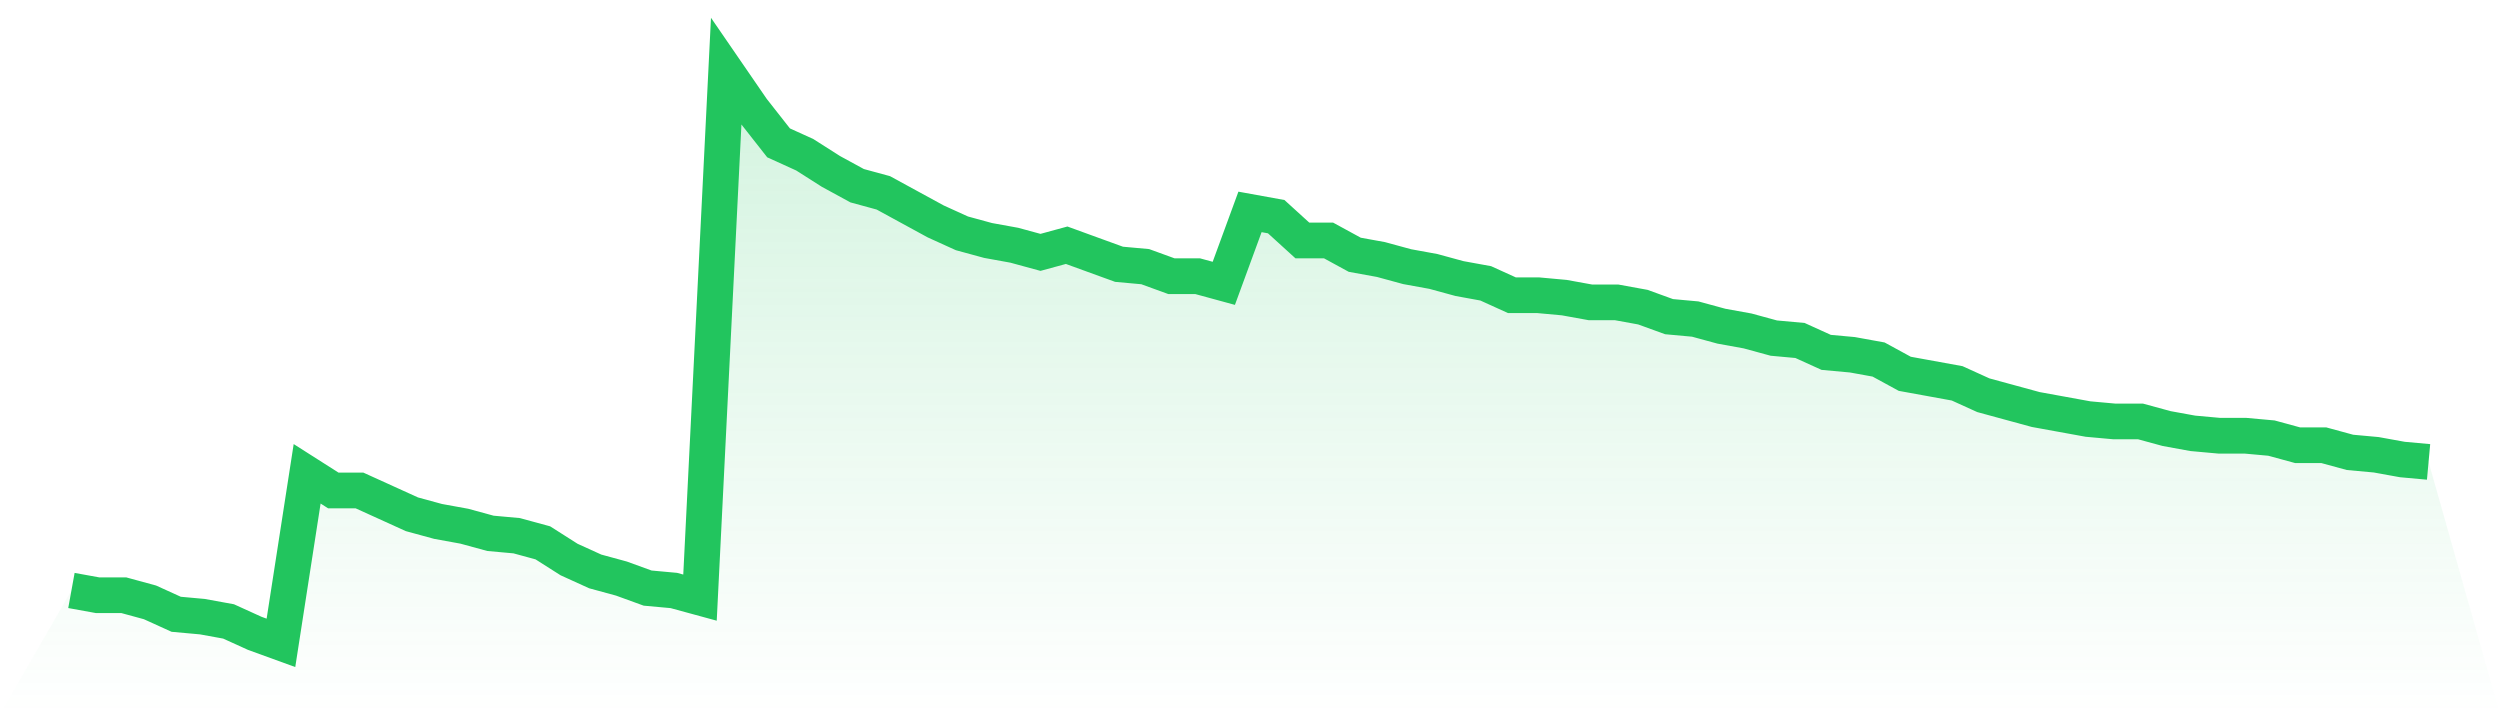
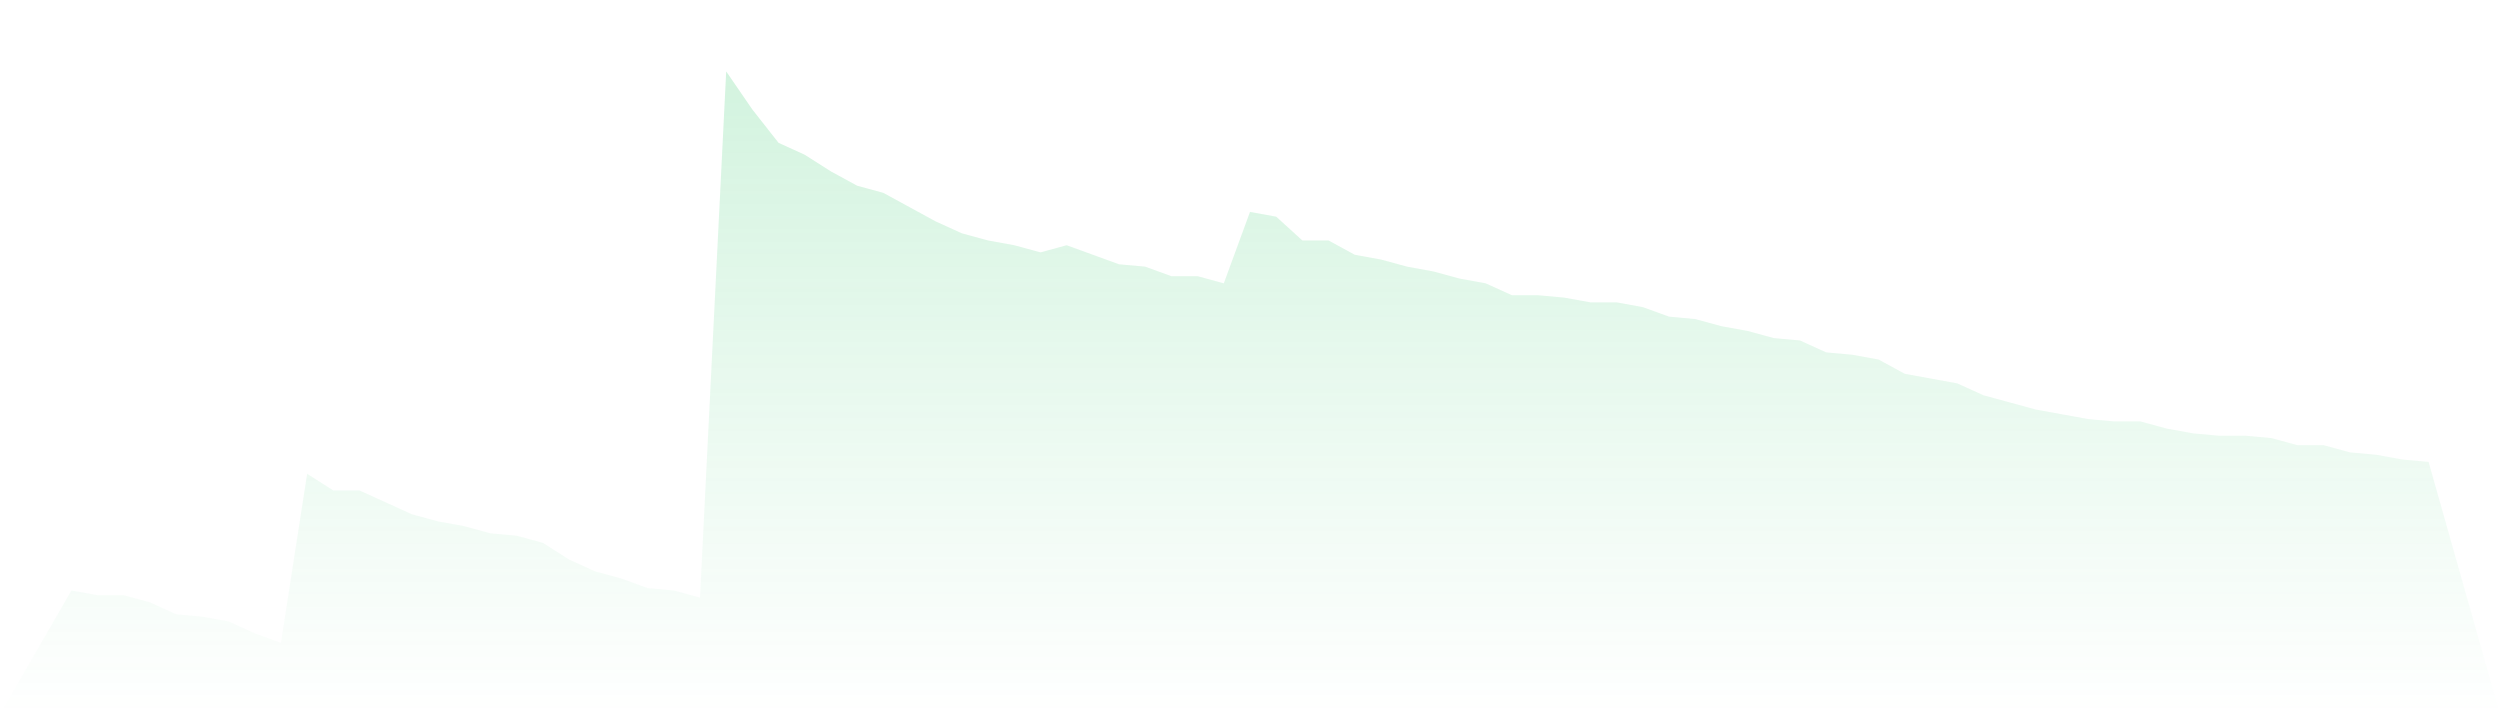
<svg xmlns="http://www.w3.org/2000/svg" viewBox="0 0 140 40">
  <defs>
    <linearGradient id="gradient" x1="0" x2="0" y1="0" y2="1">
      <stop offset="0%" stop-color="#22c55e" stop-opacity="0.2" />
      <stop offset="100%" stop-color="#22c55e" stop-opacity="0" />
    </linearGradient>
  </defs>
  <path d="M4,33.067 L4,33.067 L5.467,33.333 L6.933,33.333 L8.4,33.733 L9.867,34.4 L11.333,34.533 L12.8,34.8 L14.267,35.467 L15.733,36 L17.2,26.533 L18.667,27.467 L20.133,27.467 L21.6,28.133 L23.067,28.8 L24.533,29.2 L26,29.467 L27.467,29.867 L28.933,30 L30.4,30.4 L31.867,31.333 L33.333,32 L34.8,32.4 L36.267,32.933 L37.733,33.067 L39.2,33.467 L40.667,4 L42.133,6.133 L43.6,8 L45.067,8.667 L46.533,9.6 L48,10.4 L49.467,10.8 L50.933,11.6 L52.4,12.4 L53.867,13.067 L55.333,13.467 L56.8,13.733 L58.267,14.133 L59.733,13.733 L61.2,14.267 L62.667,14.8 L64.133,14.933 L65.6,15.467 L67.067,15.467 L68.533,15.867 L70,11.867 L71.467,12.133 L72.933,13.467 L74.4,13.467 L75.867,14.267 L77.333,14.533 L78.8,14.933 L80.267,15.2 L81.733,15.6 L83.2,15.867 L84.667,16.533 L86.133,16.533 L87.6,16.667 L89.067,16.933 L90.533,16.933 L92,17.2 L93.467,17.733 L94.933,17.867 L96.4,18.267 L97.867,18.533 L99.333,18.933 L100.8,19.067 L102.267,19.733 L103.733,19.867 L105.2,20.133 L106.667,20.933 L108.133,21.2 L109.6,21.467 L111.067,22.133 L112.533,22.533 L114,22.933 L115.467,23.2 L116.933,23.467 L118.4,23.6 L119.867,23.6 L121.333,24 L122.8,24.267 L124.267,24.4 L125.733,24.4 L127.2,24.533 L128.667,24.933 L130.133,24.933 L131.6,25.333 L133.067,25.467 L134.533,25.733 L136,25.867 L140,40 L0,40 z" fill="url(#gradient)" />
-   <path d="M4,33.067 L4,33.067 L5.467,33.333 L6.933,33.333 L8.4,33.733 L9.867,34.4 L11.333,34.533 L12.8,34.8 L14.267,35.467 L15.733,36 L17.2,26.533 L18.667,27.467 L20.133,27.467 L21.6,28.133 L23.067,28.8 L24.533,29.2 L26,29.467 L27.467,29.867 L28.933,30 L30.4,30.4 L31.867,31.333 L33.333,32 L34.8,32.4 L36.267,32.933 L37.733,33.067 L39.2,33.467 L40.667,4 L42.133,6.133 L43.6,8 L45.067,8.667 L46.533,9.6 L48,10.4 L49.467,10.8 L50.933,11.6 L52.4,12.4 L53.867,13.067 L55.333,13.467 L56.8,13.733 L58.267,14.133 L59.733,13.733 L61.2,14.267 L62.667,14.8 L64.133,14.933 L65.6,15.467 L67.067,15.467 L68.533,15.867 L70,11.867 L71.467,12.133 L72.933,13.467 L74.4,13.467 L75.867,14.267 L77.333,14.533 L78.8,14.933 L80.267,15.2 L81.733,15.6 L83.2,15.867 L84.667,16.533 L86.133,16.533 L87.6,16.667 L89.067,16.933 L90.533,16.933 L92,17.2 L93.467,17.733 L94.933,17.867 L96.4,18.267 L97.867,18.533 L99.333,18.933 L100.8,19.067 L102.267,19.733 L103.733,19.867 L105.2,20.133 L106.667,20.933 L108.133,21.2 L109.6,21.467 L111.067,22.133 L112.533,22.533 L114,22.933 L115.467,23.2 L116.933,23.467 L118.4,23.6 L119.867,23.6 L121.333,24 L122.8,24.267 L124.267,24.4 L125.733,24.4 L127.2,24.533 L128.667,24.933 L130.133,24.933 L131.6,25.333 L133.067,25.467 L134.533,25.733 L136,25.867" fill="none" stroke="#22c55e" stroke-width="2" />
</svg>